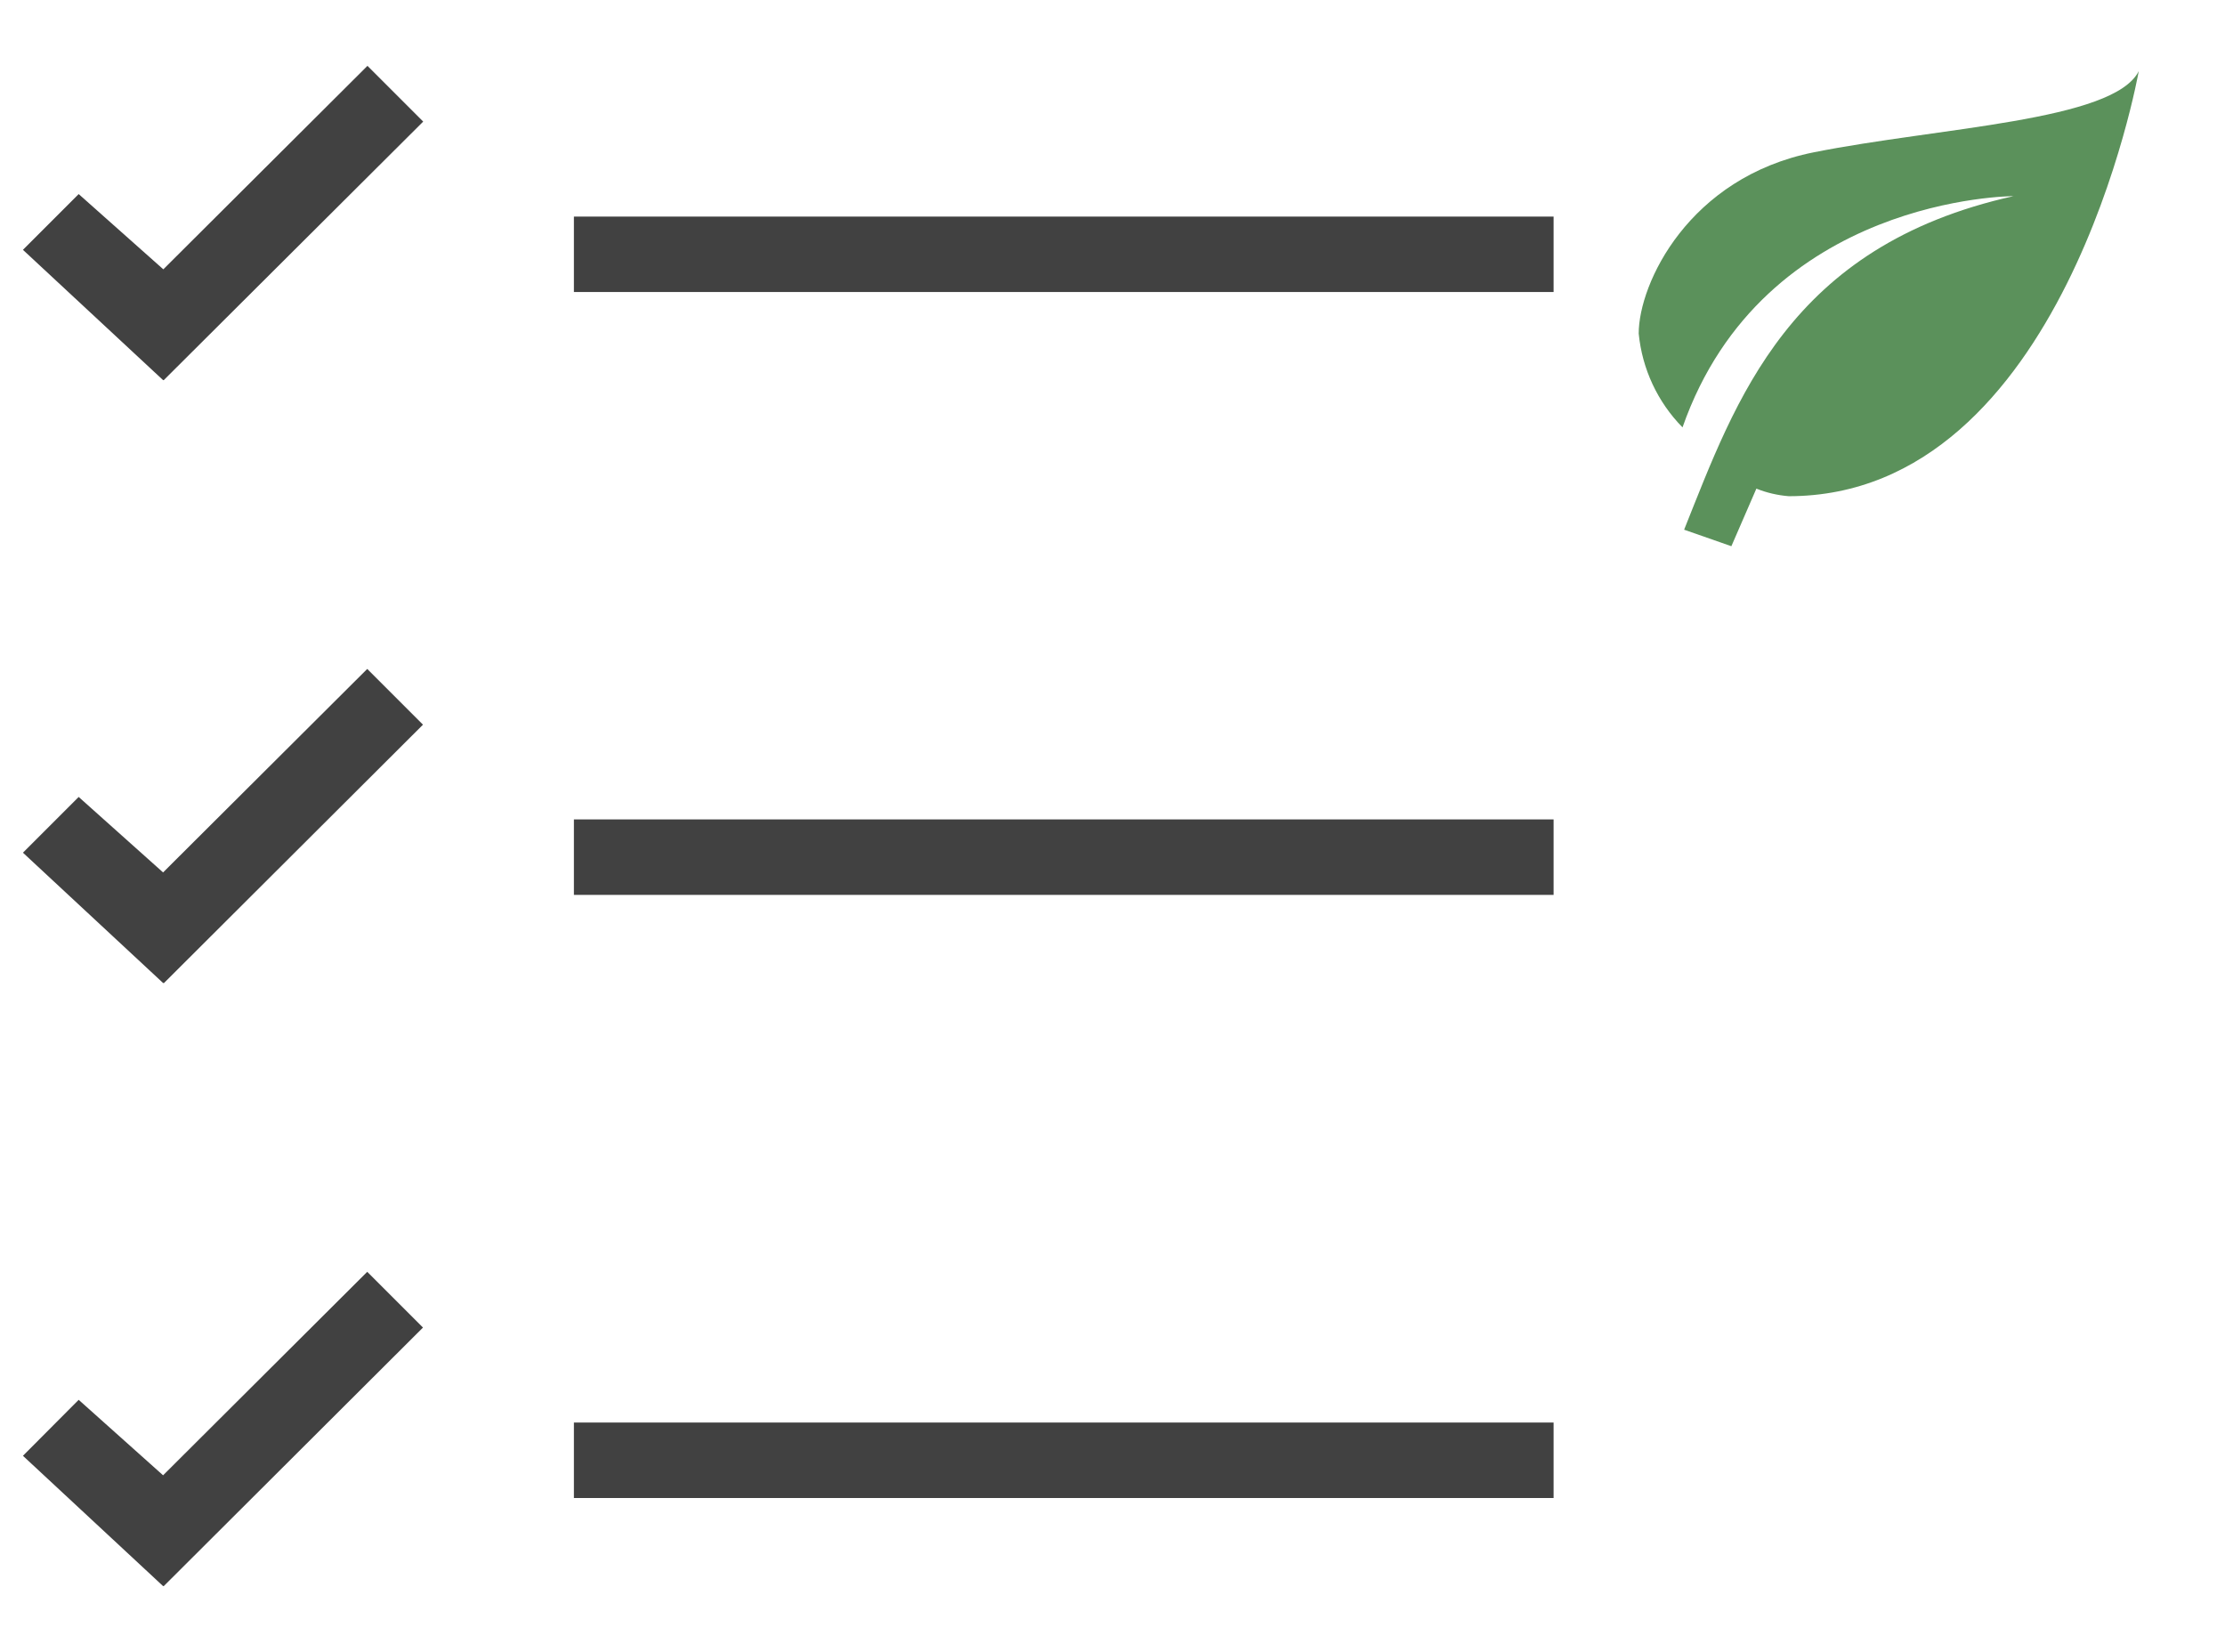
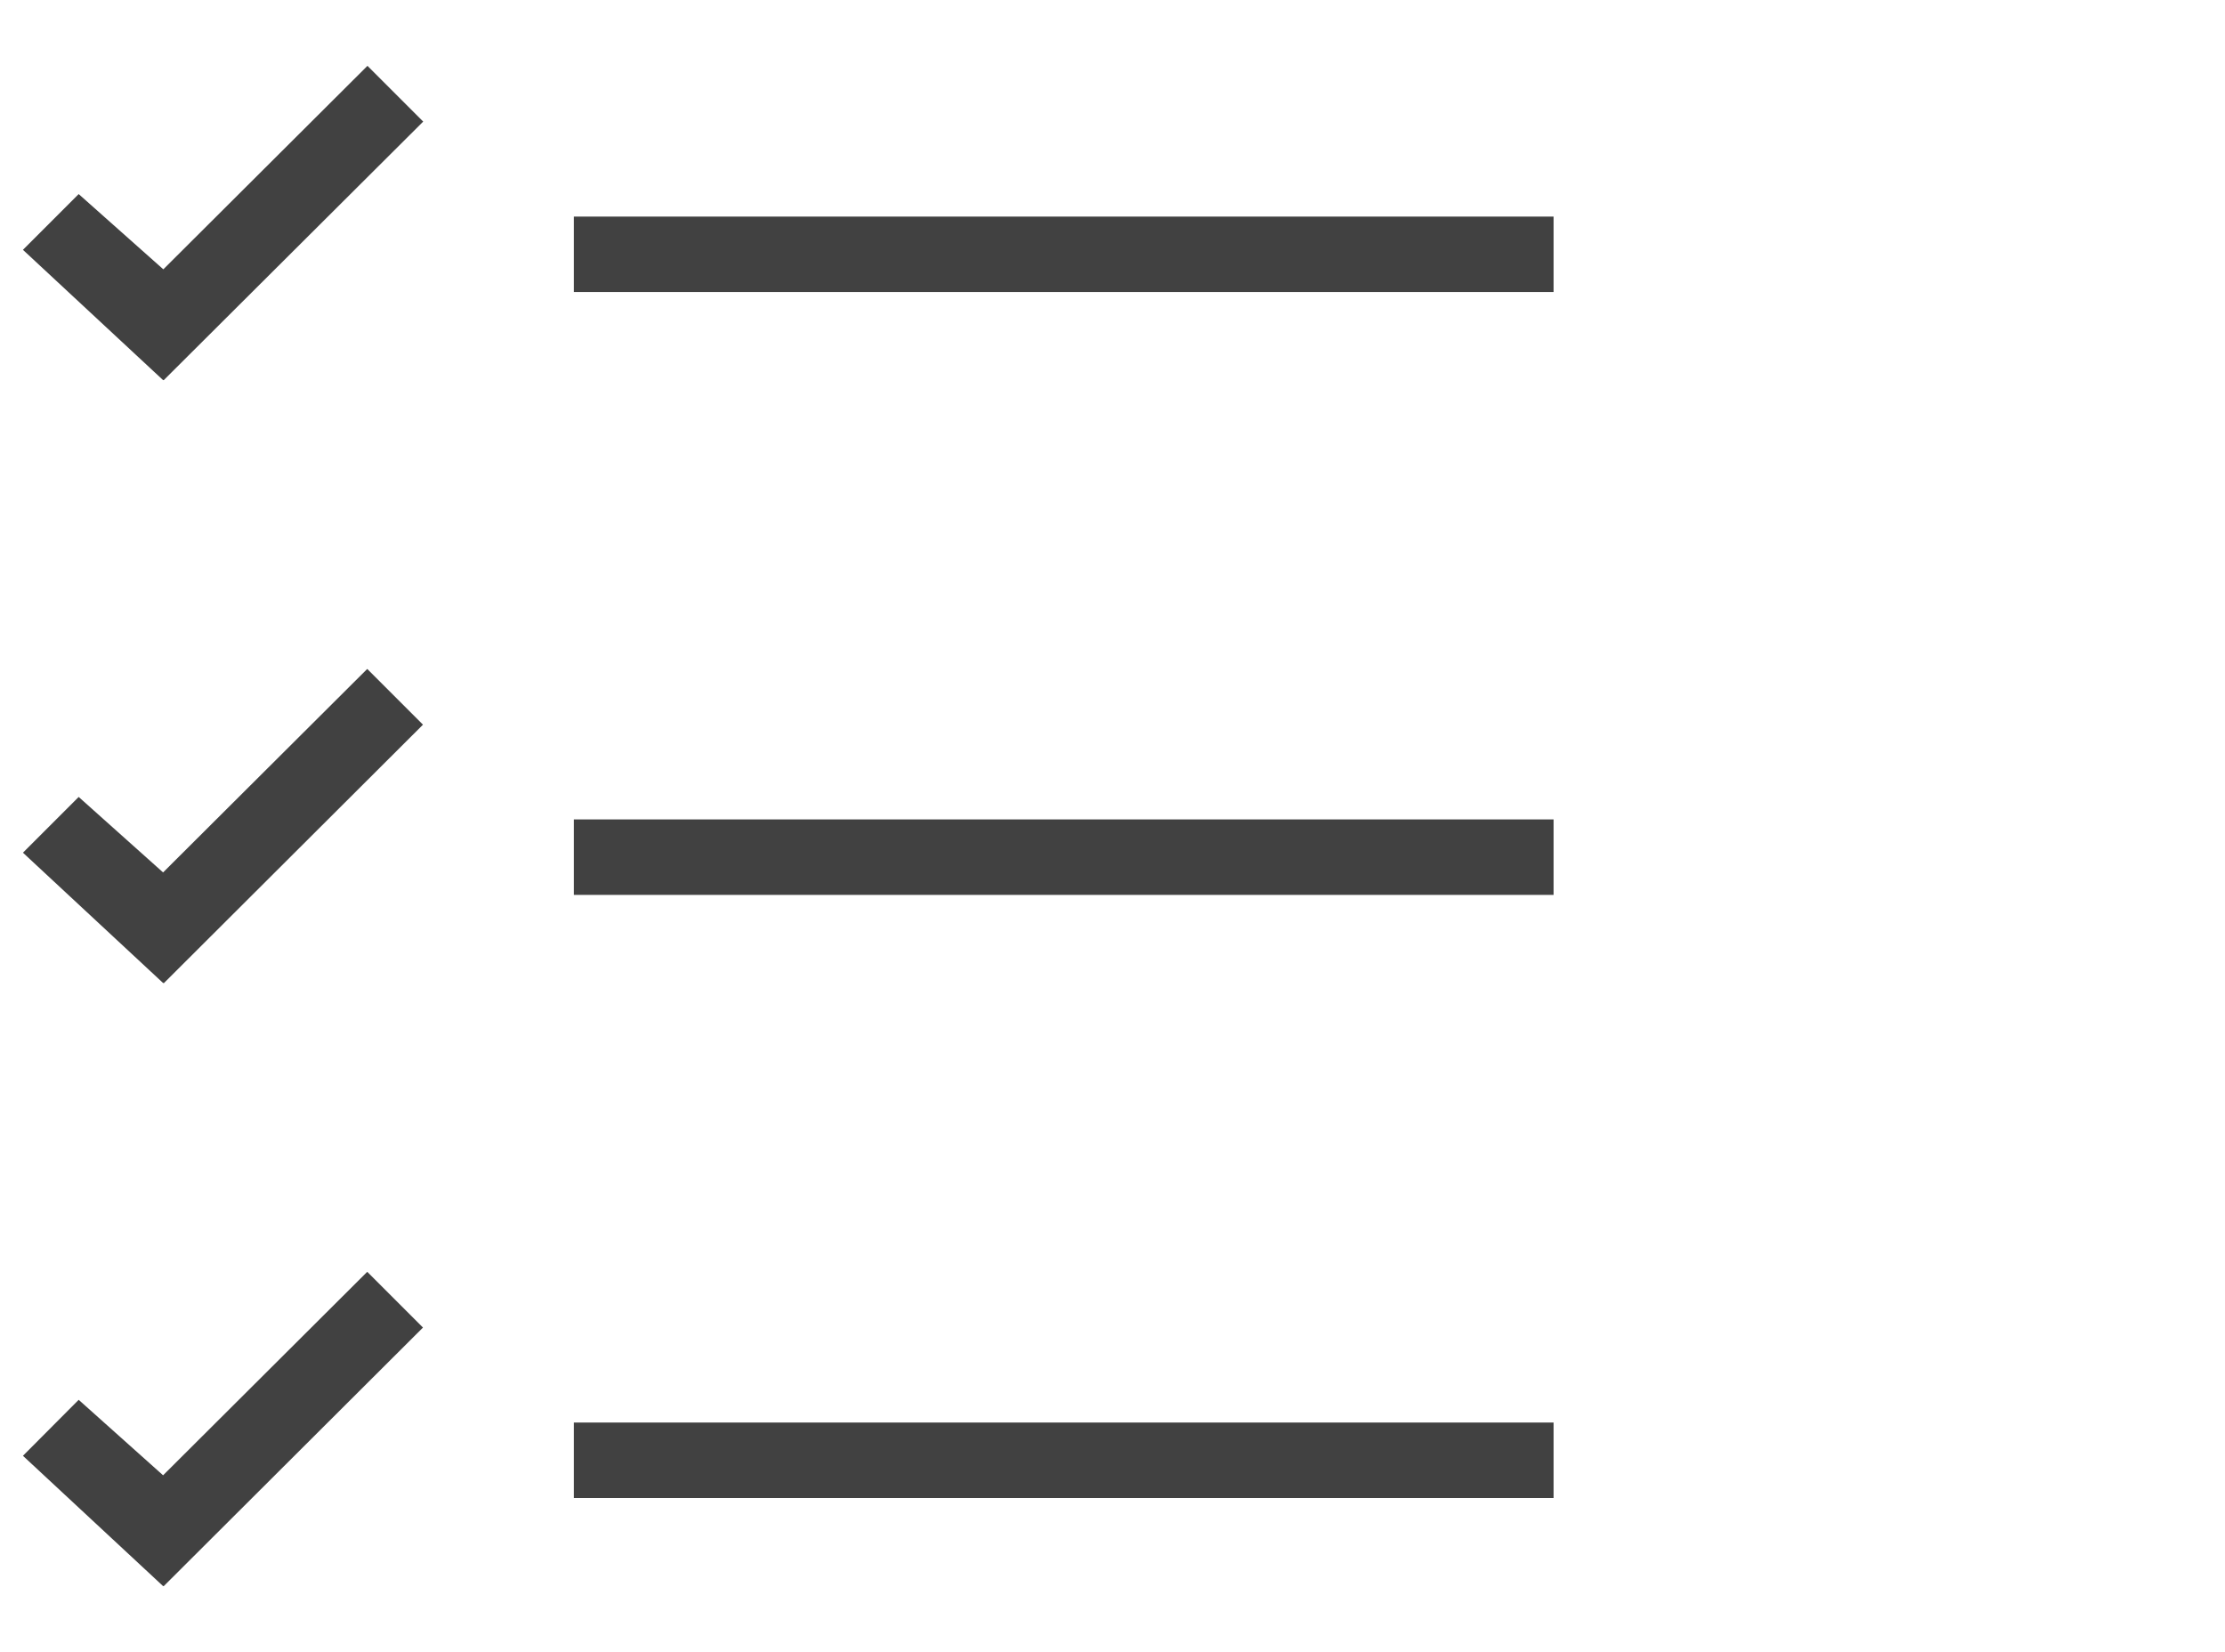
<svg xmlns="http://www.w3.org/2000/svg" version="1.1" id="Слой_1" x="0px" y="0px" viewBox="0 0 97 72" style="enable-background:new 0 0 97 72;" xml:space="preserve">
  <style type="text/css">
	.st0{fill:#5B915B;}
	.st1{fill:none;}
	.st2{display:none;}
	.st3{display:inline;}
	.st4{fill:#414141;}
</style>
-   <path class="st0" d="M87.78,8.55c-9.81,2.18-12.1,8.9-14.36,14.54l2.06,0.72l1.09-2.51c0.45,0.18,0.92,0.29,1.41,0.33  c11.99,0,15.26-18.53,15.26-18.53c-1.09,2.18-8.72,2.45-14.17,3.54s-7.63,5.72-7.63,7.9c0.15,1.54,0.82,2.98,1.91,4.09  C76.88,8.55,87.78,8.55,87.78,8.55z" />
  <rect x="75.94" y="3.82" class="st1" width="15.72" height="15.72" />
  <g class="st2">
    <g class="st3">
      <g>
        <path class="st4" d="M70.32,68.86h-6.3V33.7c0.59,0.21,1.22,0.31,1.85,0.31c1.95,0,3.72-0.98,4.74-2.61     c0.78-1.25,1.02-2.72,0.68-4.14c-0.34-1.44-1.23-2.65-2.51-3.42L39.12,5.91c-1.79-1.08-4.02-1.08-5.81,0L22.5,12.45v-9.2     c0-1.43-1.16-2.59-2.59-2.59h-5.93c-1.43,0-2.59,1.16-2.59,2.59v15.92l-7.72,4.67c-1.27,0.77-2.16,1.99-2.51,3.42     c-0.34,1.42-0.1,2.9,0.68,4.14c1.4,2.24,4.17,3.14,6.59,2.3v35.16h-6.3C1.5,68.86,1,69.36,1,69.97c0,0.61,0.5,1.11,1.11,1.11     h13.34c0.61,0,1.11-0.5,1.11-1.11c0-0.61-0.5-1.11-1.11-1.11h-4.82V32.5l25.58-15.47L53.1,27.24c0.53,0.32,1.21,0.15,1.53-0.38     c0.32-0.53,0.15-1.21-0.38-1.53L36.79,14.78c-0.35-0.21-0.8-0.21-1.15,0L8.31,31.3c-1.57,0.95-3.64,0.47-4.6-1.08     c-0.46-0.74-0.6-1.61-0.4-2.45c0.2-0.85,0.74-1.58,1.5-2.04l12.52-7.57c0.53-0.32,0.69-1,0.38-1.53c-0.32-0.53-1-0.69-1.53-0.38     l-2.57,1.55V3.25c0-0.2,0.17-0.37,0.37-0.37h5.93c0.2,0,0.37,0.17,0.37,0.37v10.54l-0.93,0.56c-0.53,0.32-0.69,1-0.38,1.53     c0.32,0.53,1,0.69,1.53,0.38l13.97-8.44c1.08-0.65,2.42-0.65,3.5,0l29.65,17.93c0.76,0.46,1.29,1.18,1.5,2.04     c0.2,0.84,0.06,1.71-0.4,2.45c-0.61,0.98-1.68,1.56-2.85,1.56c-0.62,0-1.22-0.17-1.75-0.49l-6.47-3.91     c-0.53-0.32-1.21-0.15-1.53,0.38c-0.32,0.53-0.15,1.21,0.38,1.53l5.29,3.2v36.36H19.68c-0.61,0-1.11,0.5-1.11,1.11     c0,0.61,0.5,1.11,1.11,1.11h50.63c0.61,0,1.11-0.5,1.11-1.11C71.43,69.36,70.93,68.86,70.32,68.86z" />
-         <path class="st4" d="M21.76,43.28v13.35c0,1.43,1.16,2.59,2.59,2.59h23.72c1.43,0,2.59-1.16,2.59-2.59V43.28     c0-1.43-1.16-2.59-2.59-2.59H24.35C22.92,40.69,21.76,41.85,21.76,43.28z M35.1,57H24.35c-0.2,0-0.37-0.17-0.37-0.37v-7.78H35.1     L35.1,57L35.1,57z M37.33,48.84h7.78c0.61,0,1.11-0.5,1.11-1.11c0-0.61-0.5-1.11-1.11-1.11h-7.78v-3.71h10.75     c0.2,0,0.37,0.17,0.37,0.37v13.35c0,0.2-0.17,0.37-0.37,0.37H37.33L37.33,48.84L37.33,48.84z M35.1,46.62H23.98v-3.34     c0-0.2,0.17-0.37,0.37-0.37H35.1L35.1,46.62L35.1,46.62z" />
-         <path class="st4" d="M38.44,32.53c2.25,0,4.08-1.83,4.08-4.08s-1.83-4.08-4.08-4.08h-4.45c-2.25,0-4.08,1.83-4.08,4.08     s1.83,4.08,4.08,4.08H38.44z M32.14,28.45c0-1.02,0.83-1.85,1.85-1.85h4.45c1.02,0,1.85,0.83,1.85,1.85     c0,1.02-0.83,1.85-1.85,1.85h-4.45C32.97,30.31,32.14,29.48,32.14,28.45z" />
+         <path class="st4" d="M21.76,43.28v13.35c0,1.43,1.16,2.59,2.59,2.59h23.72c1.43,0,2.59-1.16,2.59-2.59V43.28     c0-1.43-1.16-2.59-2.59-2.59H24.35C22.92,40.69,21.76,41.85,21.76,43.28z M35.1,57H24.35c-0.2,0-0.37-0.17-0.37-0.37v-7.78H35.1     L35.1,57L35.1,57z M37.33,48.84h7.78c0.61,0,1.11-0.5,1.11-1.11c0-0.61-0.5-1.11-1.11-1.11h-7.78v-3.71h10.75     c0.2,0,0.37,0.17,0.37,0.37v13.35c0,0.2-0.17,0.37-0.37,0.37H37.33L37.33,48.84z M35.1,46.62H23.98v-3.34     c0-0.2,0.17-0.37,0.37-0.37H35.1L35.1,46.62L35.1,46.62z" />
      </g>
    </g>
  </g>
  <path class="st4" d="M25.02,9.44h42.71v3.29H25.02V9.44z M25.02,65.3h42.71v-3.29H25.02V65.3z M25.02,39.01h42.71v-3.29H25.02V39.01  z M7.14,69.14l11.3-11.27l-2.43-2.43l-8.9,8.87l-3.68-3.29L1,63.46l6.11,5.68H7.14z M7.14,16.57L18.45,5.3l-2.43-2.43l-8.9,8.87  L3.43,8.46L1,10.89l6.11,5.68L7.14,16.57z M7.14,42.86l11.3-11.27l-2.43-2.43l-8.9,8.87l-3.68-3.29L1,37.17l6.11,5.68H7.14z" />
</svg>